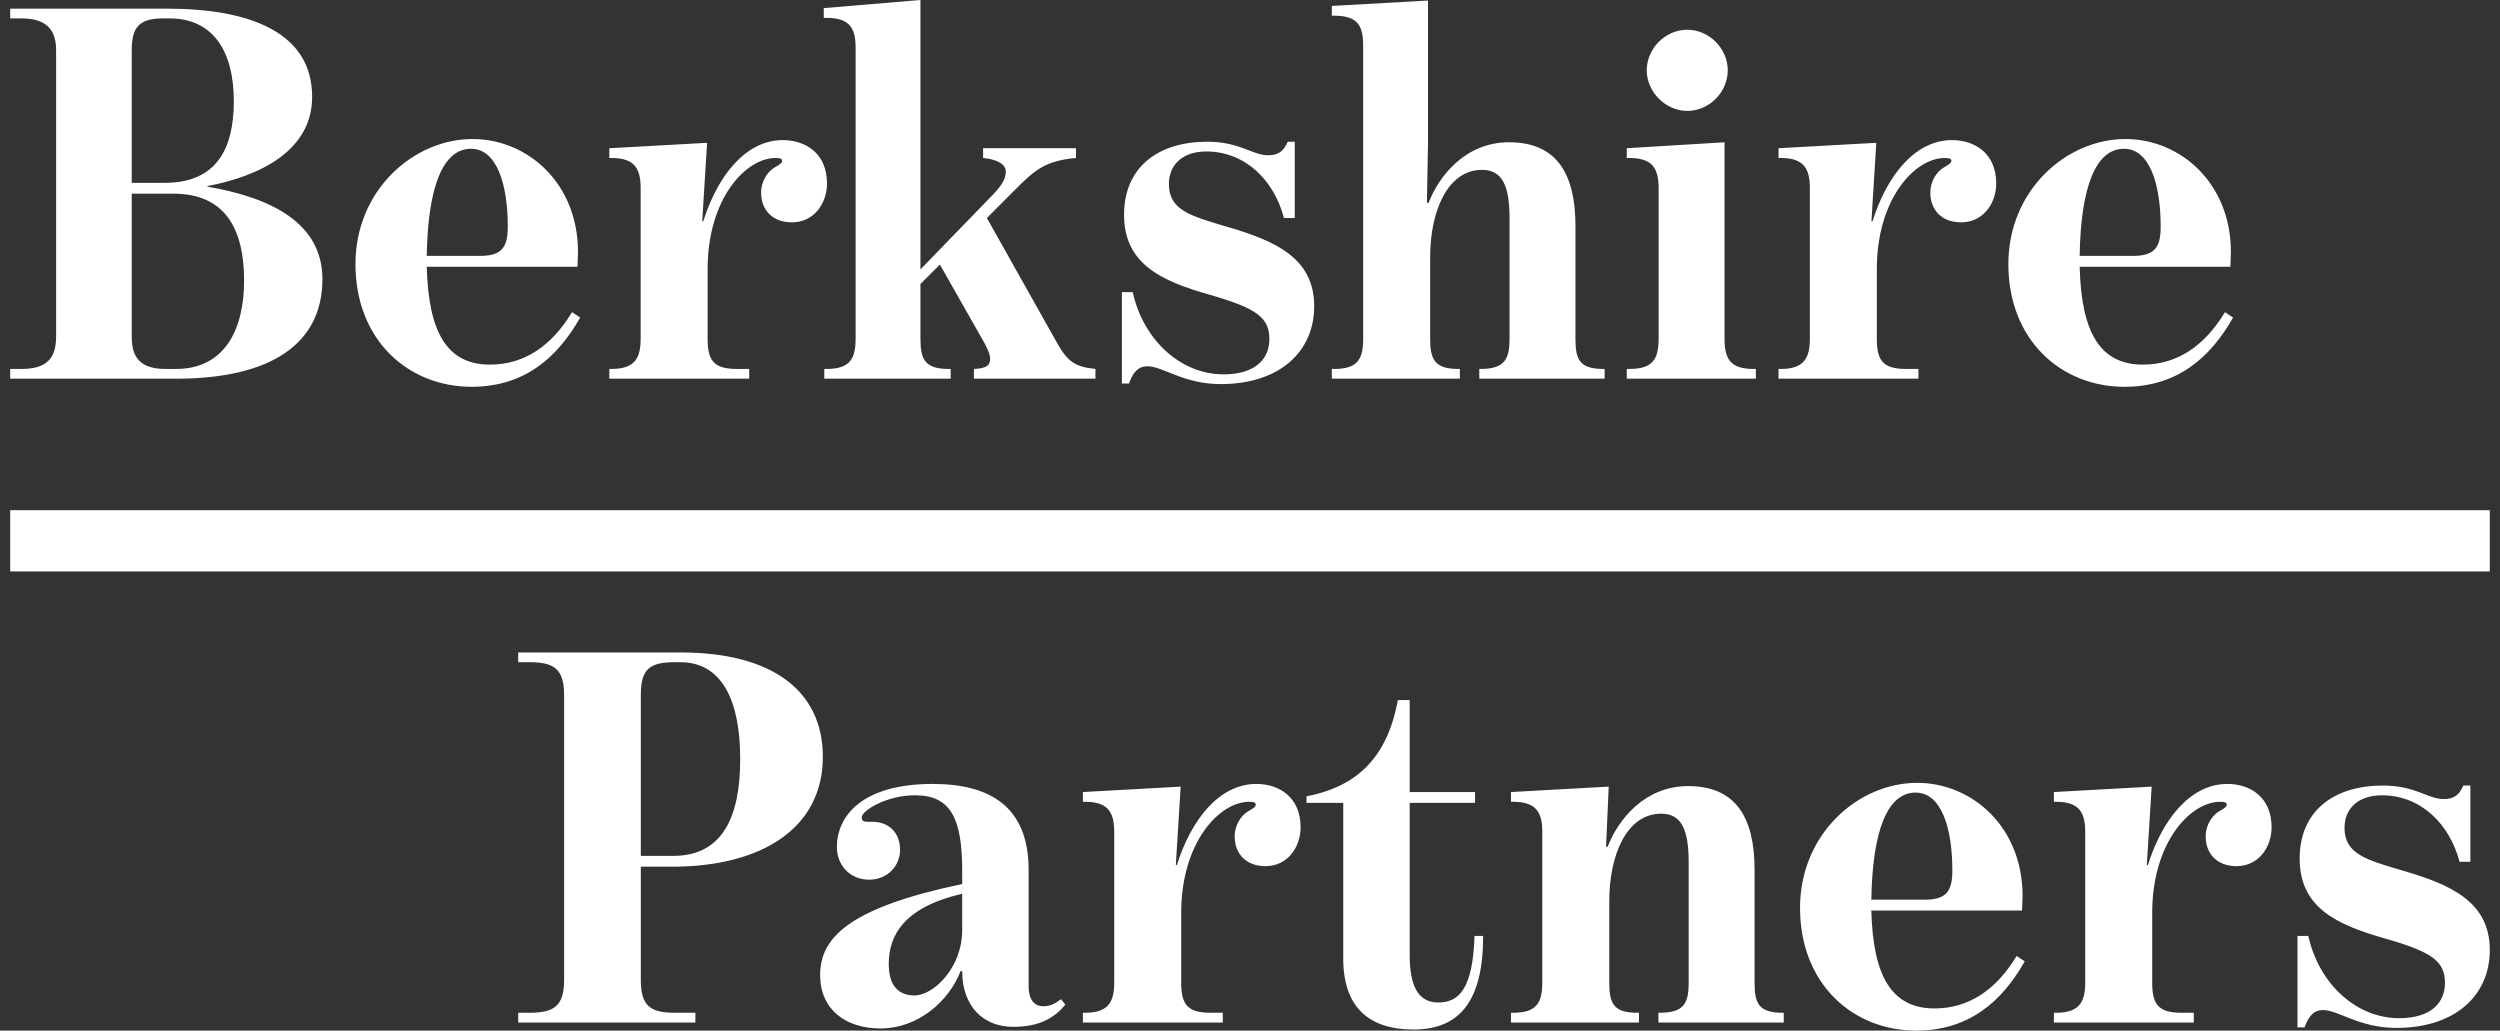
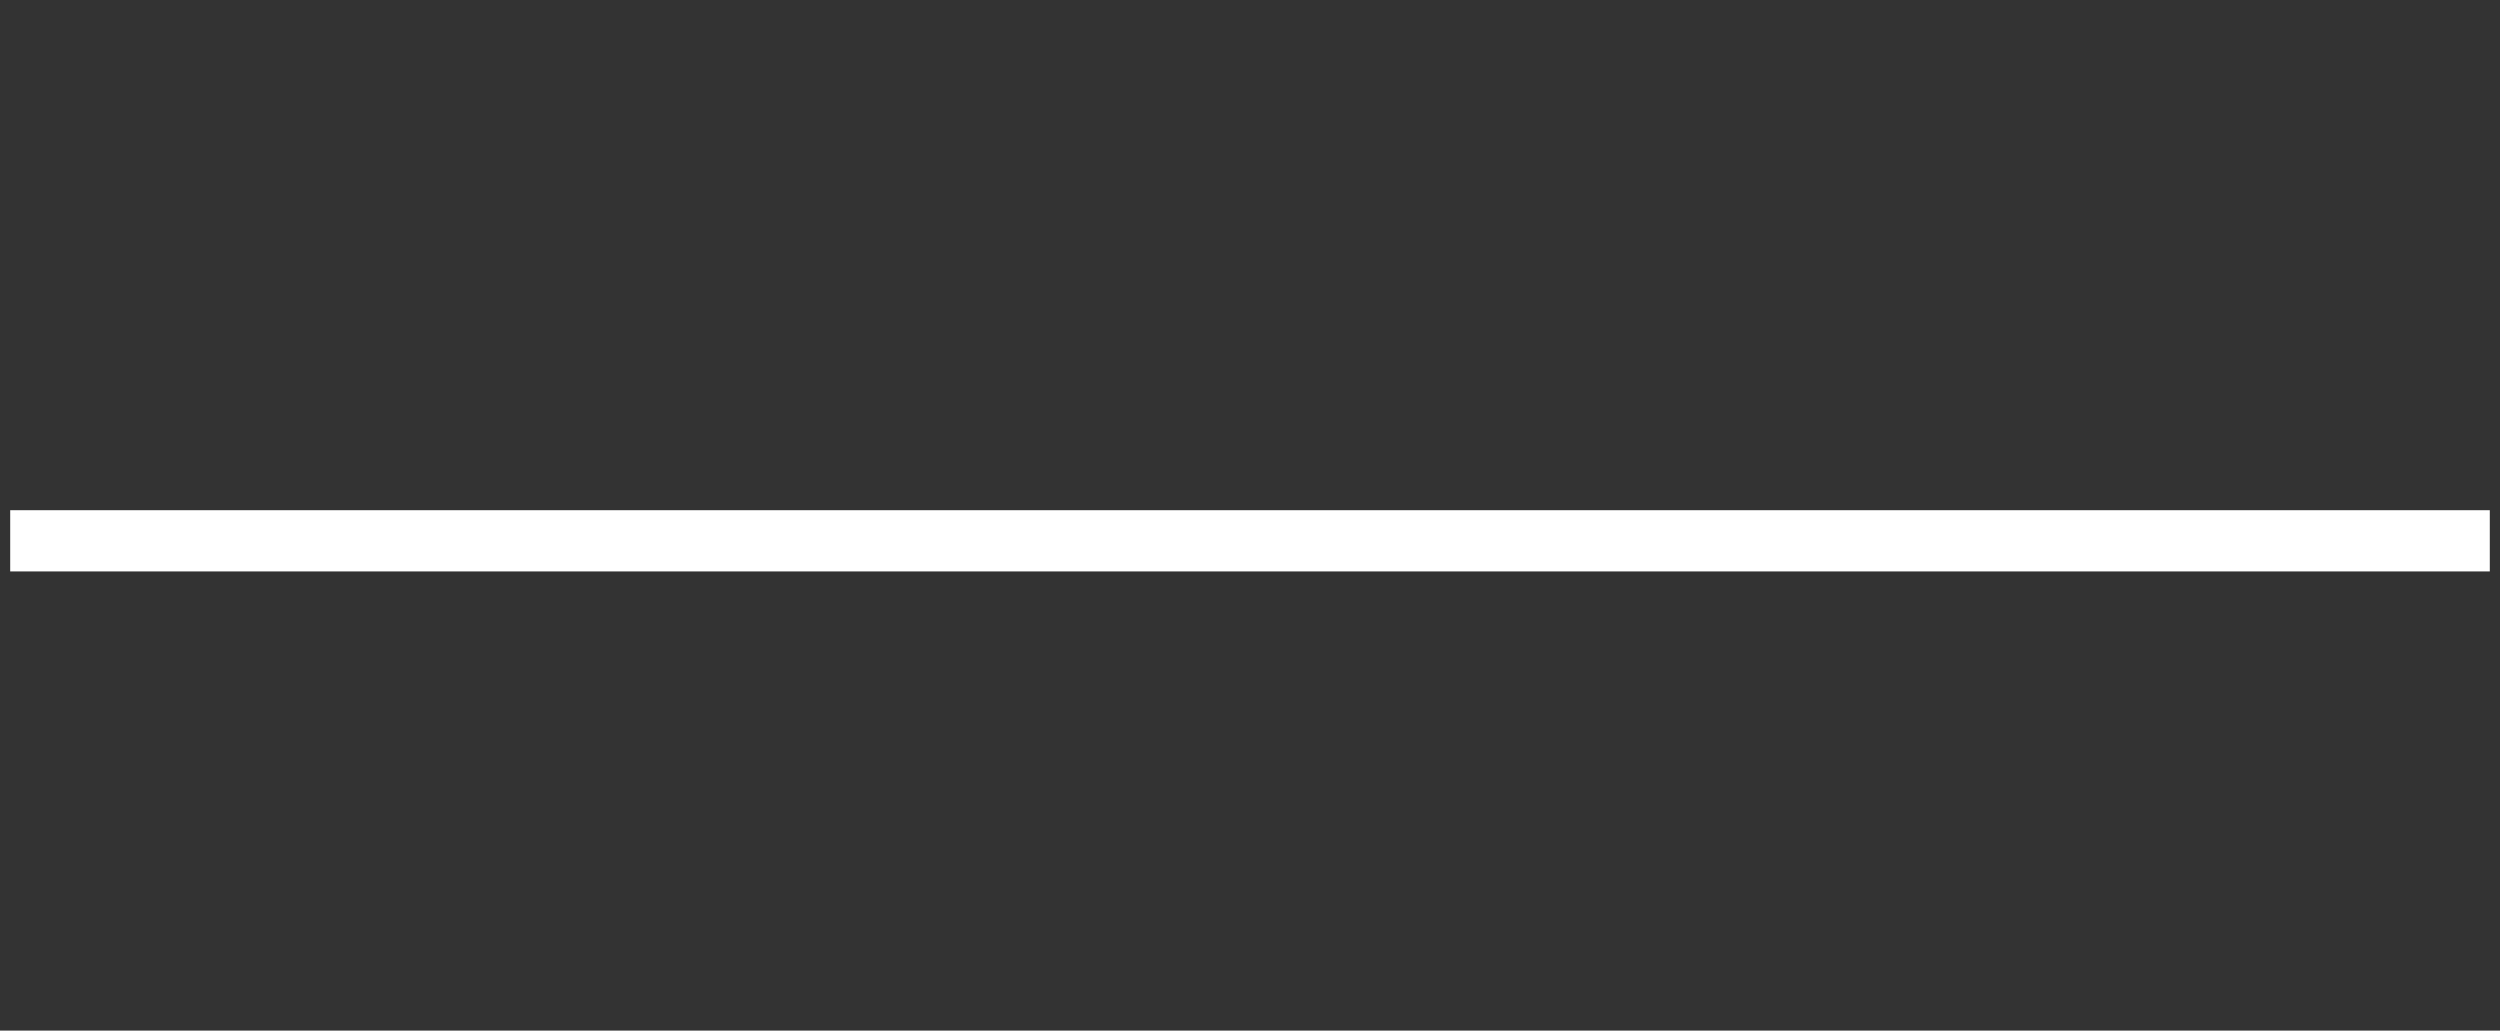
<svg xmlns="http://www.w3.org/2000/svg" width="245" height="101" viewBox="0 0 245 101">
  <rect x="0" y="0" width="245" height="101" fill="#333333" stroke="none" />
  <g fill="none" fill-rule="evenodd" transform="translate(.821)">
    <polygon fill="#FFFFFF" points=".179 56 243.179 56 243.179 50 .179 50" />
-     <path fill="#FFFFFF" d="M187.069,76.719 C192.416,76.719 197.392,81.013 197.392,87.799 C197.392,88.17 197.339,89.019 197.339,89.23 L182.57,89.23 C182.728,95.698 184.581,98.827 188.763,98.827 C192.098,98.827 194.798,97.024 196.809,93.684 L197.603,94.214 C195.327,98.243 192.045,101 186.963,101 C180.77,101 175.583,96.44 175.583,88.965 C175.583,81.755 181.246,76.719 187.069,76.719 Z M137.328,68.608 L137.328,77.62 L143.733,77.62 L143.733,78.68 L137.328,78.68 L137.328,93.578 C137.328,96.388 138.017,98.243 140.134,98.243 C142.145,98.243 143.522,96.918 143.681,91.722 L144.527,91.722 C144.527,98.137 142.198,100.894 137.699,100.894 C133.358,100.894 130.817,98.72 130.817,93.949 L130.817,78.68 L127.218,78.68 L127.218,78.045 C131.558,77.196 135.052,74.81 136.164,68.608 L137.328,68.608 Z M90.562,76.825 C96.28,76.825 99.985,79.105 99.985,85.254 L99.985,96.653 C99.985,98.137 100.673,98.614 101.414,98.614 C102.102,98.614 102.579,98.349 103.161,97.925 L103.584,98.455 C102.526,99.727 101.097,100.629 98.45,100.629 C95.592,100.629 93.474,98.668 93.474,95.168 L93.315,95.168 C92.151,98.19 89.08,100.788 85.481,100.788 C82.04,100.788 79.552,98.932 79.552,95.539 C79.552,91.775 82.623,88.913 93.474,86.633 L93.474,85.361 C93.474,80.218 92.362,77.938 88.869,77.938 C86.063,77.938 83.628,79.423 83.628,80.112 C83.628,80.589 83.999,80.536 84.687,80.536 C86.222,80.536 87.386,81.543 87.386,83.293 C87.386,84.883 86.116,86.209 84.369,86.209 C82.411,86.209 81.193,84.724 81.193,83.028 C81.193,79.794 83.893,76.825 90.562,76.825 Z M241.274,76.984 L241.274,84.459 L240.215,84.459 C239.262,80.801 236.457,77.938 232.592,77.938 C230.263,77.938 228.94,79.264 228.94,81.119 C228.94,83.664 231.004,84.247 234.604,85.308 C239.368,86.686 243.179,88.382 243.179,93.1 C243.179,97.554 239.791,100.735 234.022,100.735 C230.369,100.735 228.357,98.985 226.822,98.985 C225.975,98.985 225.446,99.516 225.022,100.682 L224.334,100.682 L224.334,91.722 L225.393,91.722 C226.452,96.494 230.157,99.781 234.286,99.781 C237.568,99.781 238.786,98.137 238.786,96.335 C238.786,94.267 237.621,93.313 232.963,91.987 C228.093,90.609 224.546,88.913 224.546,84.141 C224.546,79.476 227.881,76.984 232.698,76.984 C235.927,76.984 237.091,78.309 238.68,78.309 C239.739,78.309 240.215,77.832 240.585,76.984 L241.274,76.984 Z M217.453,76.825 C219.73,76.825 221.794,78.151 221.794,81.066 C221.794,83.028 220.524,84.883 218.353,84.883 C216.448,84.883 215.336,83.664 215.336,81.967 C215.336,80.801 216.024,79.847 216.712,79.476 C217.189,79.21 217.4,79.051 217.4,78.84 C217.4,78.68 217.241,78.574 216.765,78.574 C213.801,78.574 210.095,82.603 210.095,89.443 L210.095,96.281 C210.095,98.349 210.625,99.251 212.954,99.251 L214.171,99.251 L214.171,100.205 L200.461,100.205 L200.461,99.251 L200.673,99.251 C203.002,99.251 203.531,98.137 203.531,96.281 L203.531,81.543 C203.531,79.688 203.002,78.574 200.673,78.574 L200.461,78.574 L200.461,77.62 L210.042,77.09 L209.566,84.778 L209.672,84.778 C211.048,80.377 213.801,76.825 217.453,76.825 Z M164.615,77.037 C169.328,77.037 171.127,80.165 171.127,85.254 L171.127,96.281 C171.127,98.296 171.497,99.251 173.879,99.251 L173.986,99.251 L173.986,100.205 L161.704,100.205 L161.704,99.251 L161.81,99.251 C164.193,99.251 164.669,98.349 164.669,96.281 L164.669,84.512 C164.669,81.225 163.928,79.741 161.969,79.741 C158.582,79.741 156.888,83.823 156.888,88.276 L156.888,96.281 C156.888,98.349 157.311,99.251 159.64,99.251 L159.799,99.251 L159.799,100.205 L147.253,100.205 L147.253,99.251 L147.465,99.251 C149.794,99.251 150.324,98.243 150.324,96.281 L150.324,81.543 C150.324,79.688 149.794,78.574 147.465,78.574 L147.253,78.574 L147.253,77.62 L156.835,77.09 L156.57,82.975 L156.729,82.975 C157.787,80.271 160.381,77.037 164.615,77.037 Z M65.896,63.942 C74.79,63.942 79.818,67.653 79.818,74.174 C79.818,81.119 73.89,84.936 65.049,84.936 L61.979,84.936 L61.979,96.017 C61.979,98.562 62.879,99.251 65.314,99.251 L67.326,99.251 L67.326,100.205 L49.963,100.205 L49.963,99.251 L51.075,99.251 C53.509,99.251 54.463,98.562 54.463,96.017 L54.463,68.13 C54.463,65.586 53.509,64.897 51.075,64.897 L49.963,64.897 L49.963,63.942 L65.896,63.942 Z M122.295,76.825 C124.572,76.825 126.636,78.151 126.636,81.066 C126.636,83.028 125.366,84.883 123.195,84.883 C121.29,84.883 120.178,83.664 120.178,81.967 C120.178,80.801 120.866,79.847 121.554,79.476 C122.031,79.21 122.242,79.051 122.242,78.84 C122.242,78.68 122.083,78.574 121.607,78.574 C118.643,78.574 114.937,82.603 114.937,89.443 L114.937,96.281 C114.937,98.349 115.467,99.251 117.796,99.251 L119.013,99.251 L119.013,100.205 L105.303,100.205 L105.303,99.251 L105.515,99.251 C107.844,99.251 108.373,98.137 108.373,96.281 L108.373,81.543 C108.373,79.688 107.844,78.574 105.515,78.574 L105.303,78.574 L105.303,77.62 L114.885,77.09 L114.408,84.778 L114.514,84.778 C115.89,80.377 118.643,76.825 122.295,76.825 Z M93.474,87.587 C87.757,88.913 86.275,91.669 86.275,94.479 C86.275,96.6 87.228,97.554 88.816,97.554 C90.616,97.554 93.474,94.903 93.474,91.139 L93.474,87.587 Z M186.91,77.673 C184.158,77.673 182.675,81.384 182.57,88.17 L187.81,88.17 C189.928,88.17 190.51,87.322 190.51,85.308 C190.51,81.066 189.399,77.673 186.91,77.673 Z M65.843,64.897 L65.314,64.897 C62.879,64.897 61.979,65.533 61.979,68.077 L61.979,83.876 L65.155,83.876 C70.025,83.876 71.719,80.006 71.719,74.386 C71.719,68.713 69.972,64.897 65.843,64.897 Z M207.485,13.625 C212.832,13.625 217.808,17.919 217.808,24.705 C217.808,25.076 217.755,25.925 217.755,26.137 L202.986,26.137 C203.144,32.605 204.997,35.733 209.179,35.733 C212.514,35.733 215.214,33.93 217.226,30.59 L218.019,31.12 C215.743,35.149 212.461,37.906 207.379,37.906 C201.186,37.906 195.998,33.347 195.998,25.872 C195.998,18.662 201.662,13.625 207.485,13.625 Z M45.5,13.625 C50.847,13.625 55.823,17.919 55.823,24.705 C55.823,25.076 55.77,25.925 55.77,26.137 L41.001,26.137 C41.16,32.605 43.013,35.733 47.195,35.733 C50.529,35.733 53.229,33.93 55.24,30.59 L56.035,31.12 C53.759,35.149 50.477,37.906 45.395,37.906 C39.201,37.906 34.014,33.347 34.014,25.872 C34.014,18.662 39.678,13.625 45.5,13.625 Z M126.065,13.89 L126.065,21.365 L125.006,21.365 C124.053,17.707 121.248,14.844 117.383,14.844 C115.054,14.844 113.731,16.17 113.731,18.025 C113.731,20.57 115.795,21.153 119.395,22.214 C124.159,23.592 127.971,25.289 127.971,30.007 C127.971,34.46 124.582,37.641 118.813,37.641 C115.16,37.641 113.149,35.892 111.614,35.892 C110.767,35.892 110.238,36.422 109.814,37.588 L109.126,37.588 L109.126,28.628 L110.184,28.628 C111.243,33.4 114.949,36.687 119.077,36.687 C122.359,36.687 123.577,35.044 123.577,33.241 C123.577,31.173 122.412,30.219 117.754,28.894 C112.884,27.515 109.337,25.819 109.337,21.047 C109.337,16.382 112.672,13.89 117.489,13.89 C120.718,13.89 121.883,15.216 123.471,15.216 C124.529,15.216 125.006,14.738 125.377,13.89 L126.065,13.89 Z M190.468,13.731 C192.743,13.731 194.808,15.057 194.808,17.973 C194.808,19.934 193.537,21.79 191.368,21.79 C189.461,21.79 188.35,20.57 188.35,18.873 C188.35,17.707 189.038,16.753 189.726,16.382 C190.203,16.117 190.415,15.958 190.415,15.746 C190.415,15.587 190.255,15.481 189.779,15.481 C186.815,15.481 183.109,19.51 183.109,26.349 L183.109,33.188 C183.109,35.255 183.639,36.157 185.968,36.157 L187.186,36.157 L187.186,37.111 L173.475,37.111 L173.475,36.157 L173.687,36.157 C176.016,36.157 176.545,35.044 176.545,33.188 L176.545,18.449 C176.545,16.594 176.016,15.481 173.687,15.481 L173.475,15.481 L173.475,14.526 L183.056,13.996 L182.58,21.684 L182.686,21.684 C184.062,17.283 186.815,13.731 190.468,13.731 Z M15.53,0.848 C23.788,0.848 29.77,3.234 29.77,9.49 C29.77,14.686 24.794,17.23 19.5,18.238 L19.5,18.29 C25.641,19.351 30.776,21.79 30.776,27.356 C30.776,33.612 25.853,37.111 16.43,37.111 L0.179,37.111 L0.179,36.157 L1.291,36.157 C3.726,36.157 4.678,35.149 4.678,32.976 L4.678,4.93 C4.678,2.916 3.726,1.803 1.291,1.803 L0.179,1.803 L0.179,0.848 L15.53,0.848 Z M168.182,13.943 L168.182,33.135 C168.182,35.149 168.712,36.157 171.041,36.157 L171.253,36.157 L171.253,37.111 L158.601,37.111 L158.601,36.157 L158.813,36.157 C161.142,36.157 161.725,35.255 161.725,33.135 L161.725,18.503 C161.725,16.488 161.142,15.481 158.813,15.481 L158.601,15.481 L158.601,14.526 L168.182,13.943 Z M139.122,0.053 L139.122,14.102 L139.016,19.881 L139.175,19.881 C140.233,17.177 142.827,13.943 147.063,13.943 C151.774,13.943 153.573,17.071 153.573,22.161 L153.573,33.188 C153.573,35.203 153.944,36.157 156.326,36.157 L156.432,36.157 L156.432,37.111 L144.151,37.111 L144.151,36.157 L144.257,36.157 C146.639,36.157 147.115,35.203 147.115,33.188 L147.115,21.418 C147.115,18.131 146.374,16.647 144.416,16.647 C141.027,16.647 139.334,20.729 139.334,25.182 L139.334,33.188 C139.334,35.203 139.757,36.157 142.086,36.157 L142.245,36.157 L142.245,37.111 L129.699,37.111 L129.699,36.157 L129.911,36.157 C132.24,36.157 132.769,35.203 132.769,33.188 L132.769,4.506 C132.769,2.492 132.24,1.538 129.911,1.538 L129.699,1.538 L129.699,0.583 L139.122,0.053 Z M89.382,0 L89.382,26.402 L96.528,19.033 C97.481,18.025 97.746,17.442 97.746,16.806 C97.746,16.17 97.058,15.64 95.523,15.481 L95.523,14.526 L104.628,14.526 L104.628,15.481 C101.663,15.746 100.604,16.647 98.805,18.449 L95.893,21.365 L102.775,33.612 C103.833,35.468 104.522,35.944 106.533,36.157 L106.533,37.111 L94.623,37.111 L94.623,36.157 C95.893,36.104 96.211,35.786 96.211,35.149 C96.211,34.672 95.893,34.089 95.681,33.665 L91.288,25.925 L89.382,27.833 L89.382,33.135 C89.382,35.149 89.753,36.157 92.135,36.157 L92.347,36.157 L92.347,37.111 L79.96,37.111 L79.96,36.157 L80.171,36.157 C82.5,36.157 83.03,35.149 83.03,33.135 L83.03,4.719 C83.03,2.81 82.5,1.75 80.171,1.75 L79.907,1.75 L79.907,0.795 L89.382,0 Z M75.885,13.731 C78.161,13.731 80.225,15.057 80.225,17.973 C80.225,19.934 78.955,21.79 76.785,21.79 C74.879,21.79 73.768,20.57 73.768,18.873 C73.768,17.707 74.456,16.753 75.144,16.382 C75.62,16.117 75.832,15.958 75.832,15.746 C75.832,15.587 75.673,15.481 75.197,15.481 C72.232,15.481 68.527,19.51 68.527,26.349 L68.527,33.188 C68.527,35.255 69.057,36.157 71.385,36.157 L72.603,36.157 L72.603,37.111 L58.893,37.111 L58.893,36.157 L59.104,36.157 C61.434,36.157 61.963,35.044 61.963,33.188 L61.963,18.449 C61.963,16.594 61.434,15.481 59.104,15.481 L58.893,15.481 L58.893,14.526 L68.474,13.996 L67.997,21.684 L68.103,21.684 C69.48,17.283 72.232,13.731 75.885,13.731 Z M16.165,18.98 L12.089,18.98 L12.089,33.029 C12.089,35.149 13.042,36.157 15.425,36.157 L16.43,36.157 C21.194,36.157 23.1,32.287 23.1,27.515 C23.1,22.426 21.247,18.98 16.165,18.98 Z M207.326,14.579 C204.574,14.579 203.091,18.29 202.986,25.076 L208.226,25.076 C210.344,25.076 210.926,24.228 210.926,22.214 C210.926,17.973 209.815,14.579 207.326,14.579 Z M45.342,14.579 C42.589,14.579 41.107,18.29 41.001,25.076 L46.241,25.076 C48.359,25.076 48.942,24.228 48.942,22.214 C48.942,17.973 47.83,14.579 45.342,14.579 Z M15.795,1.803 L15.16,1.803 C12.778,1.803 12.089,2.704 12.089,4.93 L12.089,17.919 L15.318,17.919 C20.4,17.919 22.094,14.579 22.094,9.914 C22.094,4.984 20.029,1.803 15.795,1.803 Z M164.53,2.916 C166.7,2.916 168.5,4.772 168.5,6.892 C168.5,9.013 166.7,10.868 164.53,10.868 C162.413,10.868 160.56,9.013 160.56,6.892 C160.56,4.772 162.36,2.916 164.53,2.916 Z" />
  </g>
</svg>